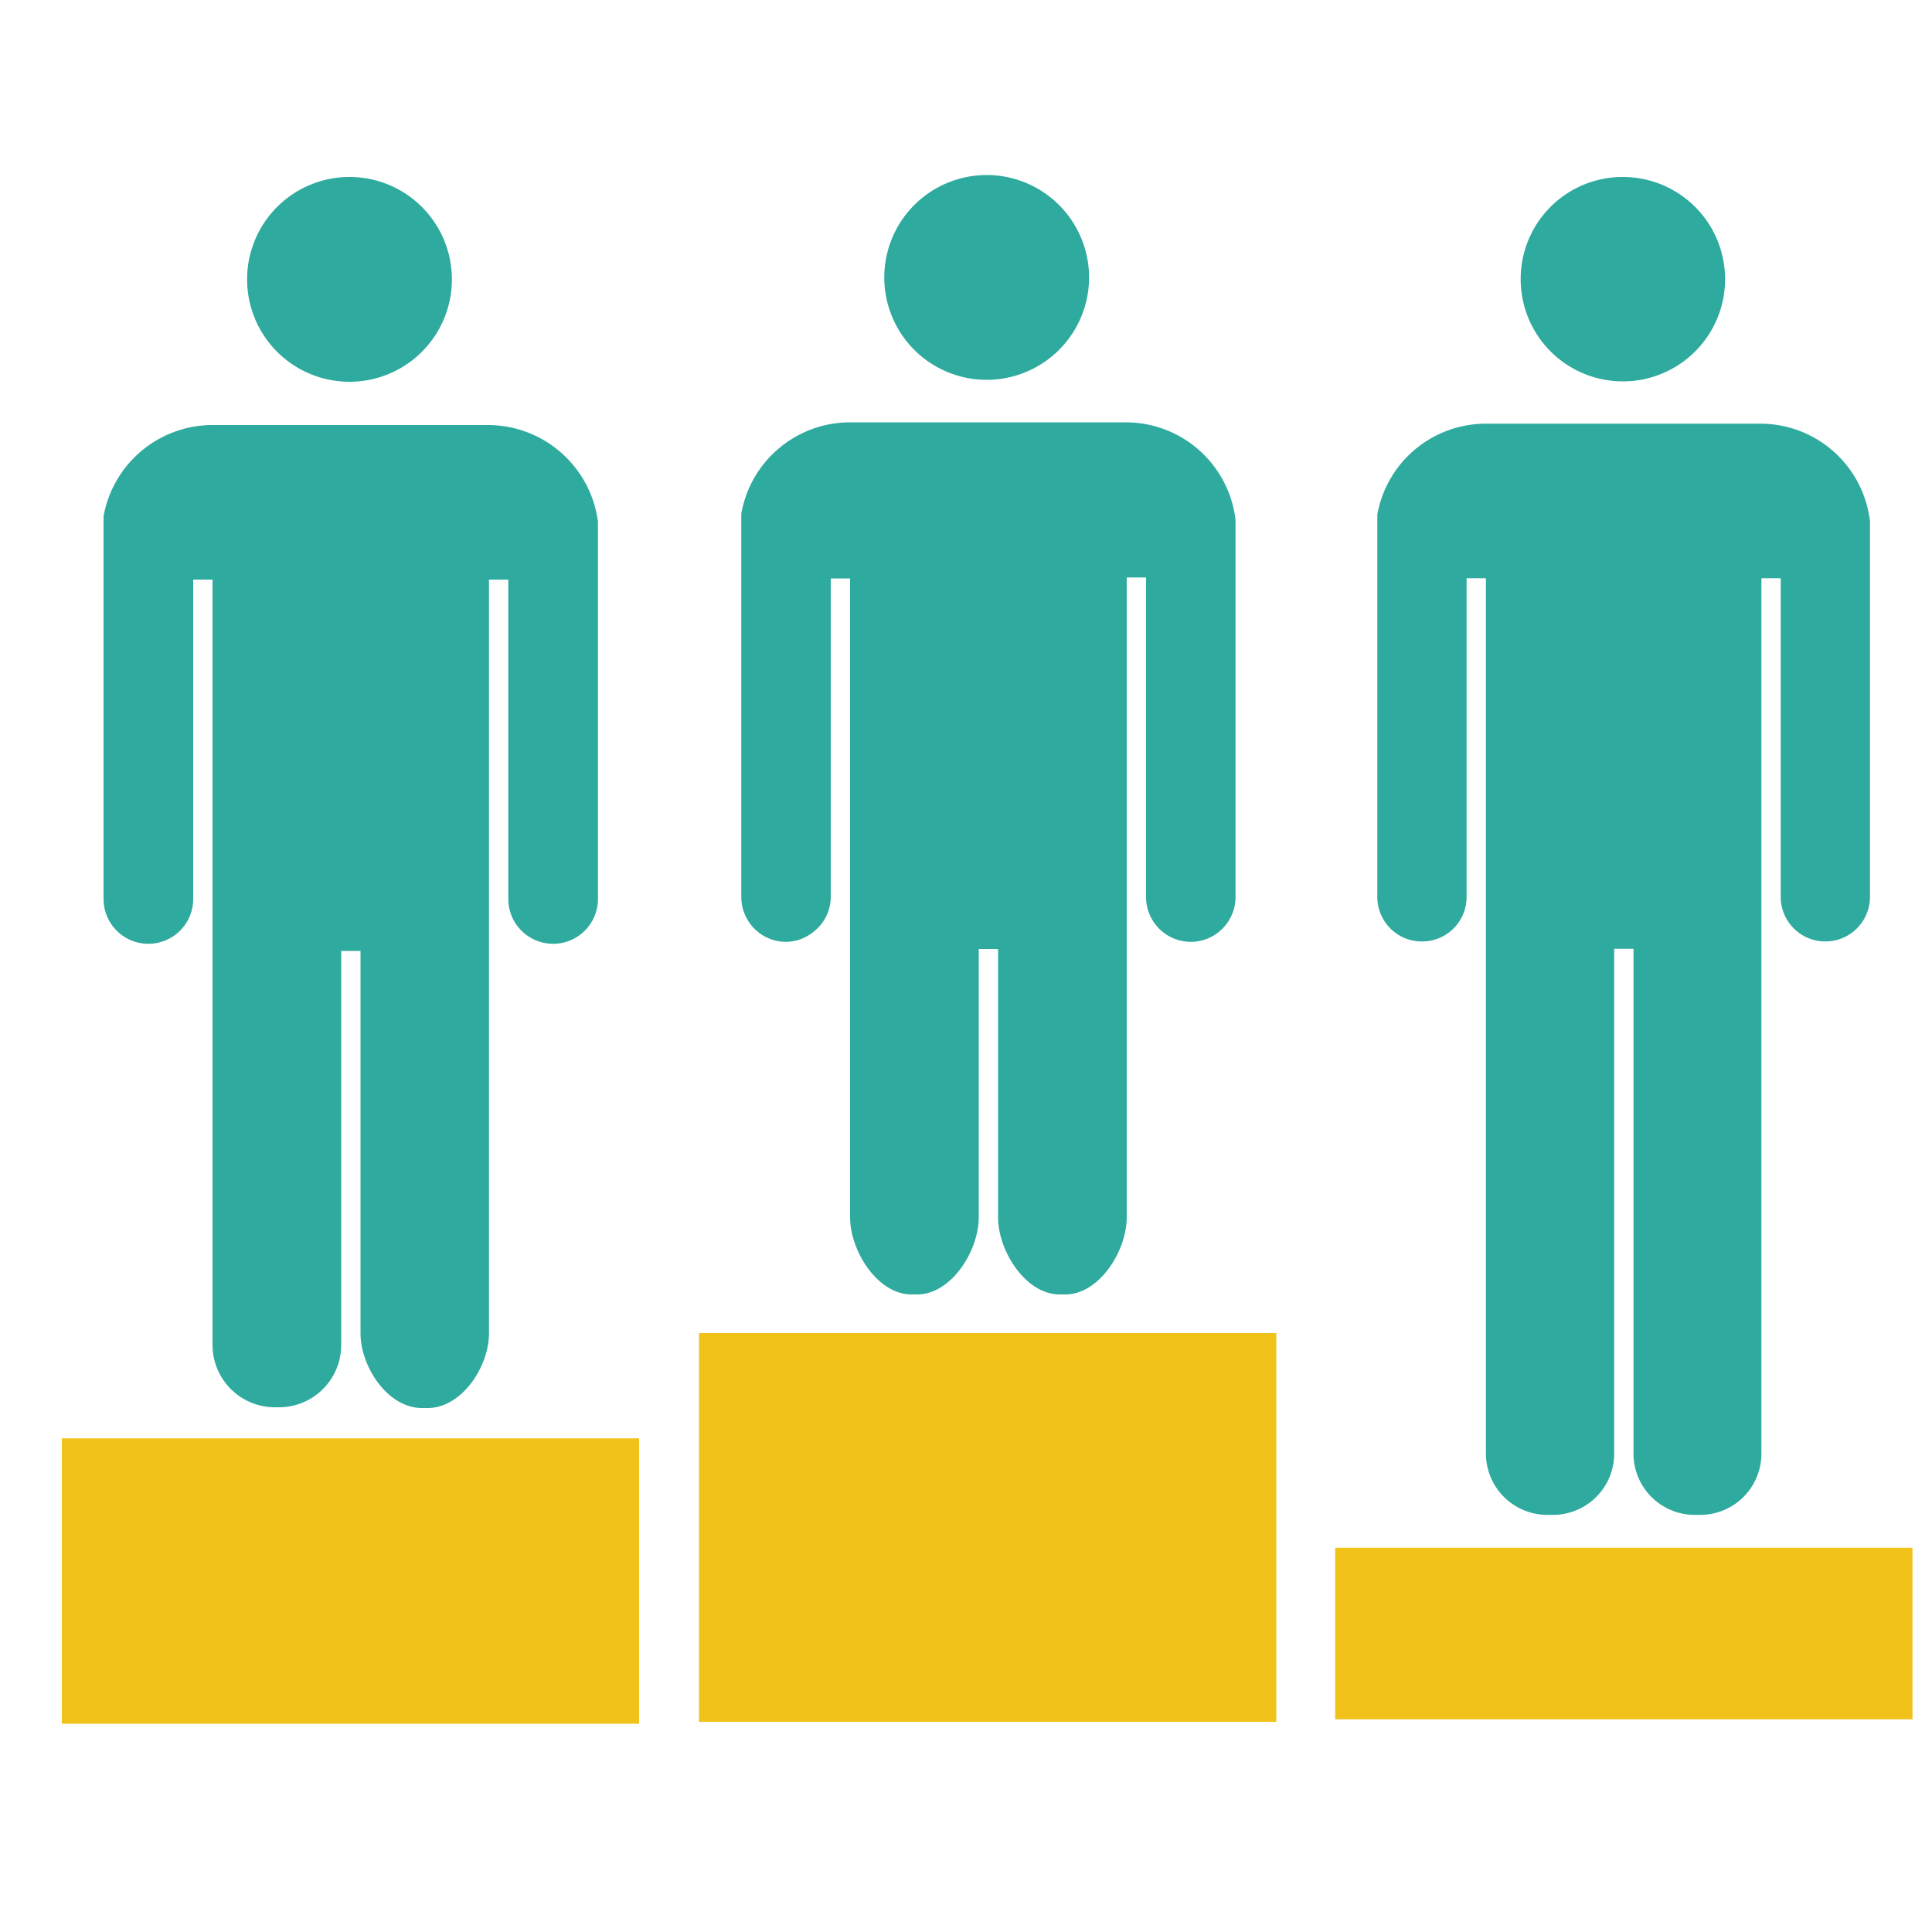
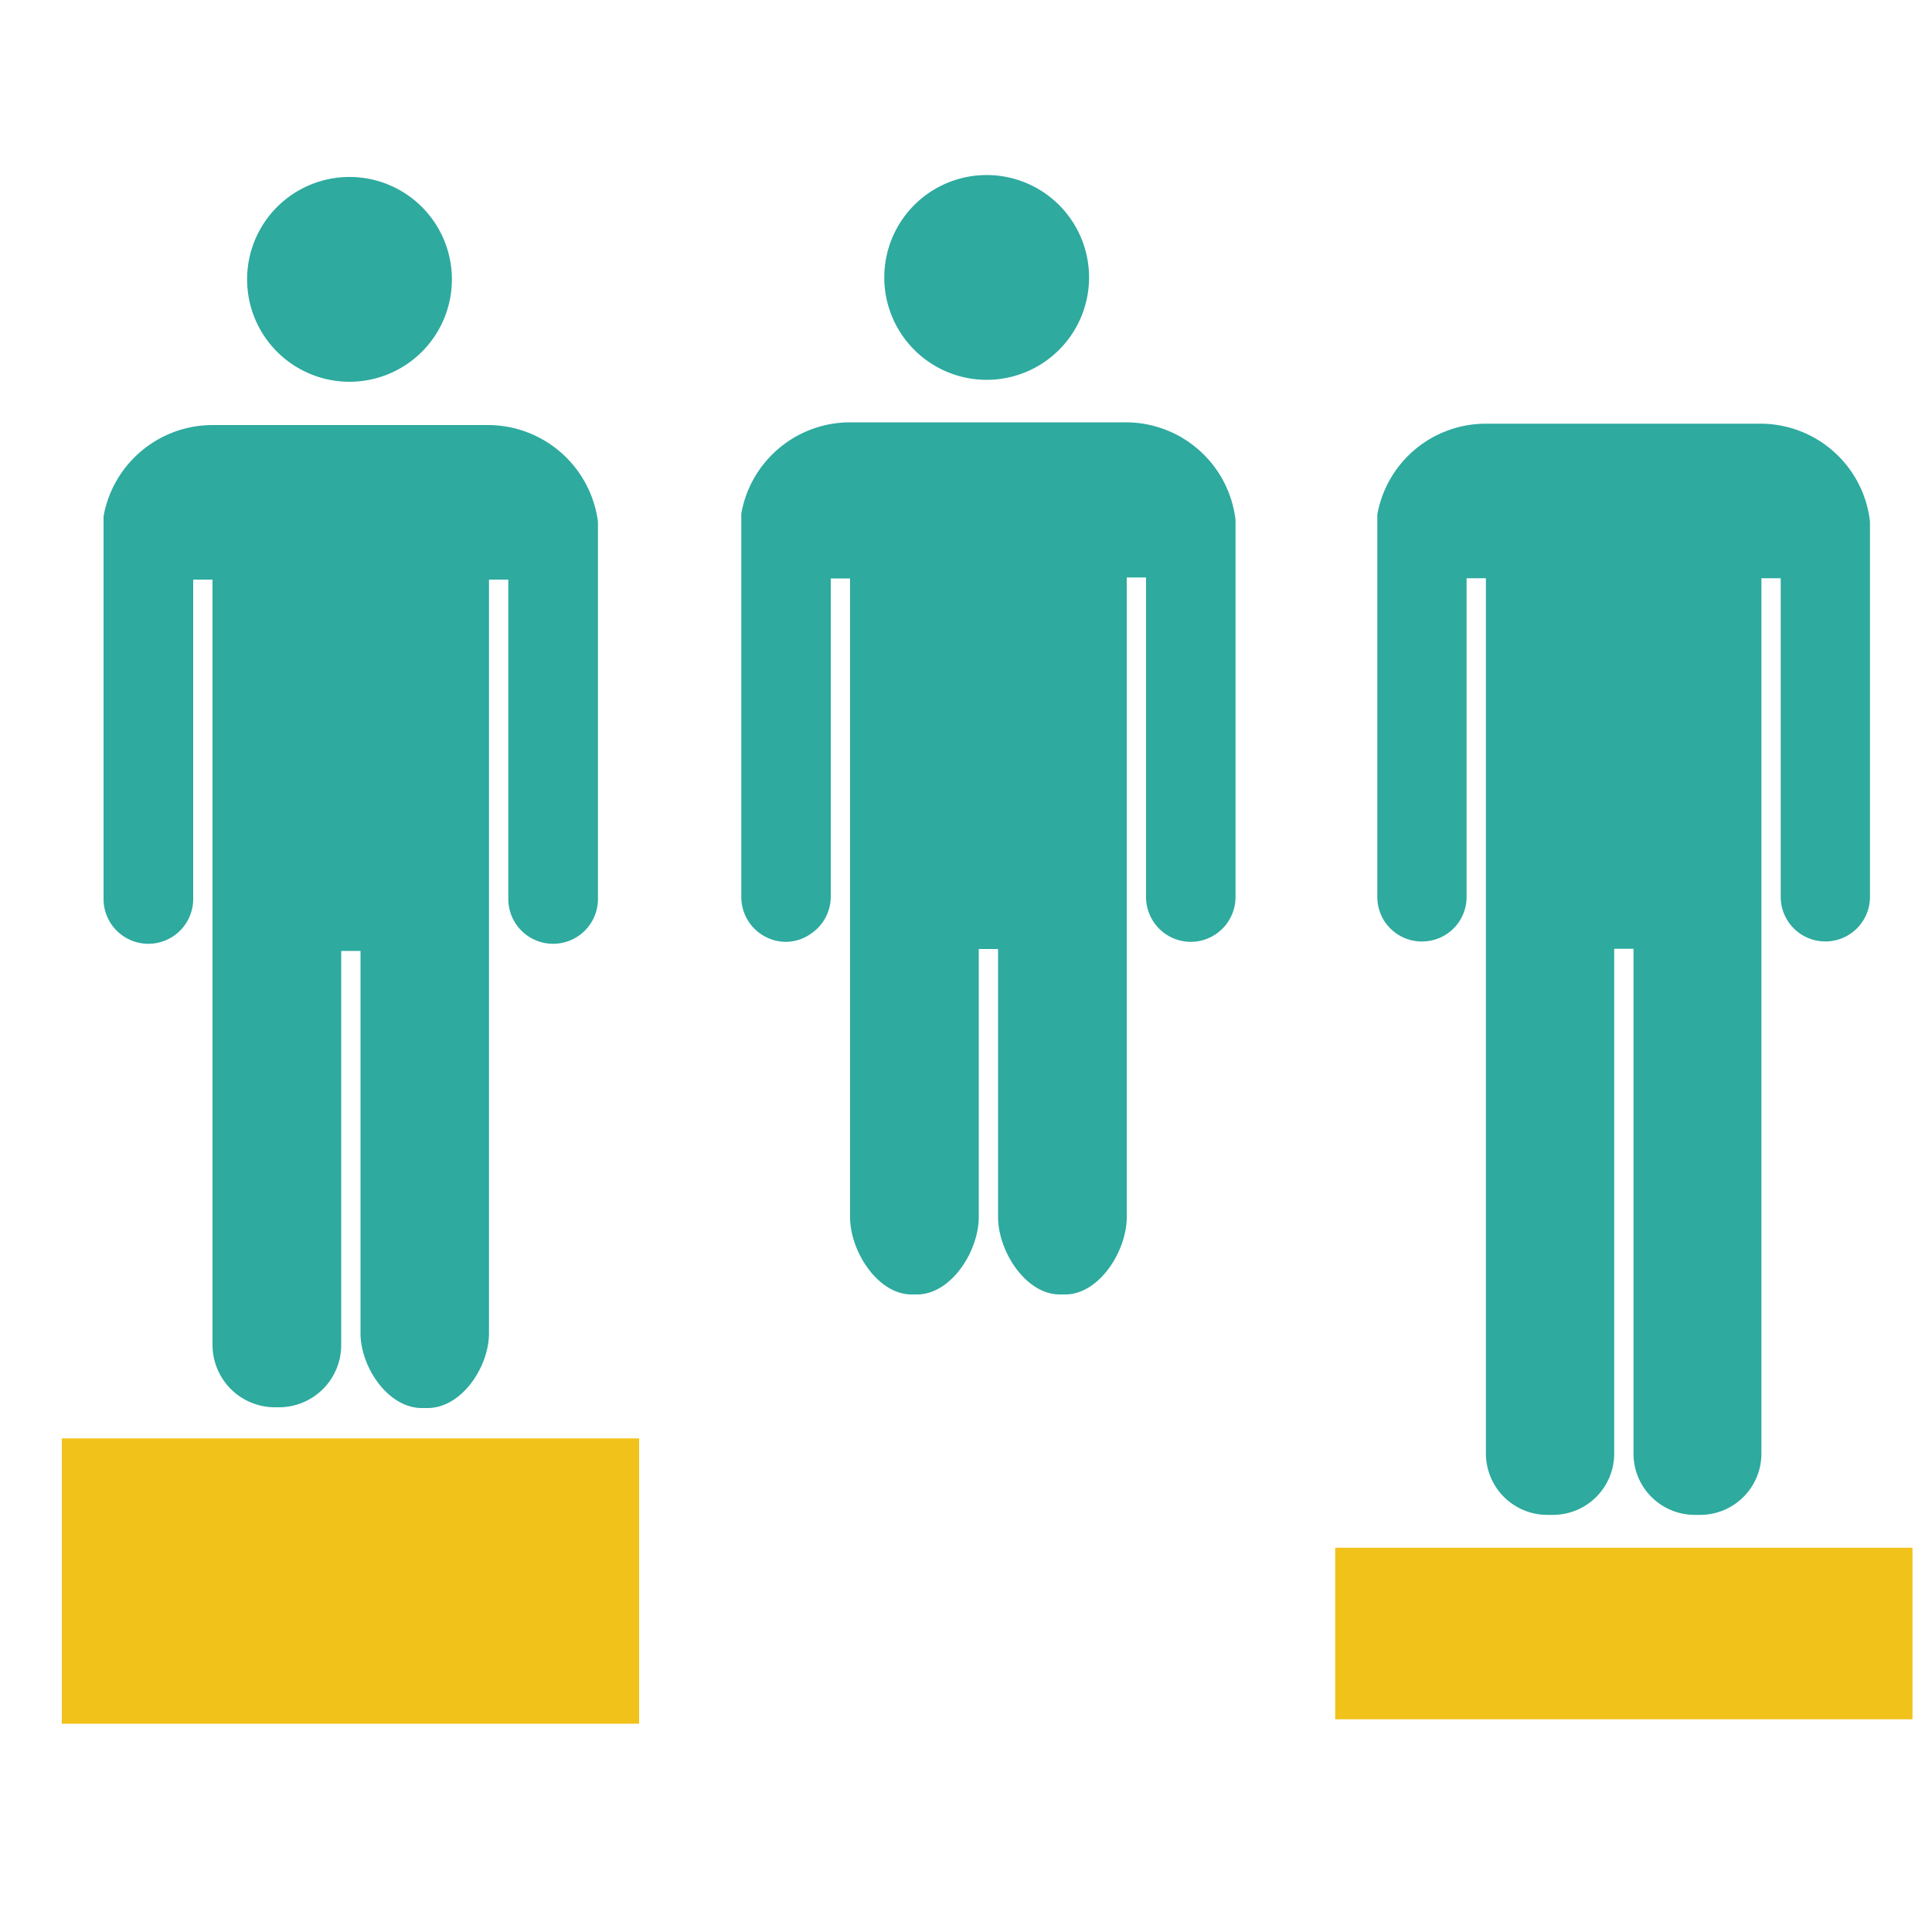
<svg xmlns="http://www.w3.org/2000/svg" id="Layer_1" data-name="Layer 1" viewBox="0 0 100 100">
  <defs>
    <style>.cls-1{fill:#f1c219;}.cls-2{fill:#2eaa9f;}</style>
  </defs>
-   <rect class="cls-1" x="36.18" y="69" width="29.88" height="20.12" />
  <path class="cls-2" d="M51.07,9.06a5.3,5.3,0,1,1-5.3,5.3A5.3,5.3,0,0,1,51.07,9.06Z" />
  <path class="cls-2" d="M58.24,21.86H44a5.72,5.72,0,0,0-5.63,4.72V43.15h0v3.28a2.32,2.32,0,0,0,2.32,2.32A2.27,2.27,0,0,0,42,48.31a2.31,2.31,0,0,0,1-1.88v-.49h0v-16h1V63c0,1.76,1.43,4,3.18,4h.29c1.76,0,3.19-2.24,3.19-4V49.12h1V63c0,1.76,1.43,4,3.19,4h.29c1.75,0,3.18-2.24,3.18-4V29.89h1V46.43a2.32,2.32,0,0,0,2.31,2.32,2.32,2.32,0,0,0,2.32-2.32V26.9A5.72,5.72,0,0,0,58.24,21.86Z" />
  <path class="cls-2" d="M18.1,9.16a5.3,5.3,0,1,1-5.31,5.3A5.3,5.3,0,0,1,18.1,9.16Z" />
  <path class="cls-2" d="M25.26,22H11a5.74,5.74,0,0,0-5.64,4.72V43.25h0v3.28a2.32,2.32,0,1,0,4.64,0V46h0V30h1V69.61a3.23,3.23,0,0,0,3.19,3.23h.29a3.22,3.22,0,0,0,3.18-3.23V49.22h1V69c0,1.76,1.42,3.88,3.18,3.88h.29c1.76,0,3.18-2.12,3.18-3.88V30h1V46.53a2.32,2.32,0,0,0,4.64,0V27A5.75,5.75,0,0,0,25.26,22Z" />
  <rect class="cls-1" x="3.2" y="74.45" width="29.88" height="14.77" />
  <rect class="cls-1" x="69.11" y="80.11" width="29.88" height="8.88" />
-   <path class="cls-2" d="M84,9.16a5.29,5.29,0,1,1-5.29,5.29A5.28,5.28,0,0,1,84,9.16Z" />
+   <path class="cls-2" d="M84,9.16A5.28,5.28,0,0,1,84,9.16Z" />
  <path class="cls-2" d="M91.15,21.93H76.91a5.71,5.71,0,0,0-5.62,4.7V43.15h0v3.27a2.3,2.3,0,0,0,2.31,2.31,2.3,2.3,0,0,0,2.31-2.31v-.49h0v-16h1v45.3a3.18,3.18,0,0,0,3.18,3.18h.29a3.17,3.17,0,0,0,3.17-3.18V49.11h1V75.23a3.17,3.17,0,0,0,3.17,3.18H88a3.17,3.17,0,0,0,3.17-3.18V29.93h1V46.42a2.31,2.31,0,1,0,4.62,0V27A5.71,5.71,0,0,0,91.15,21.93Z" />
</svg>